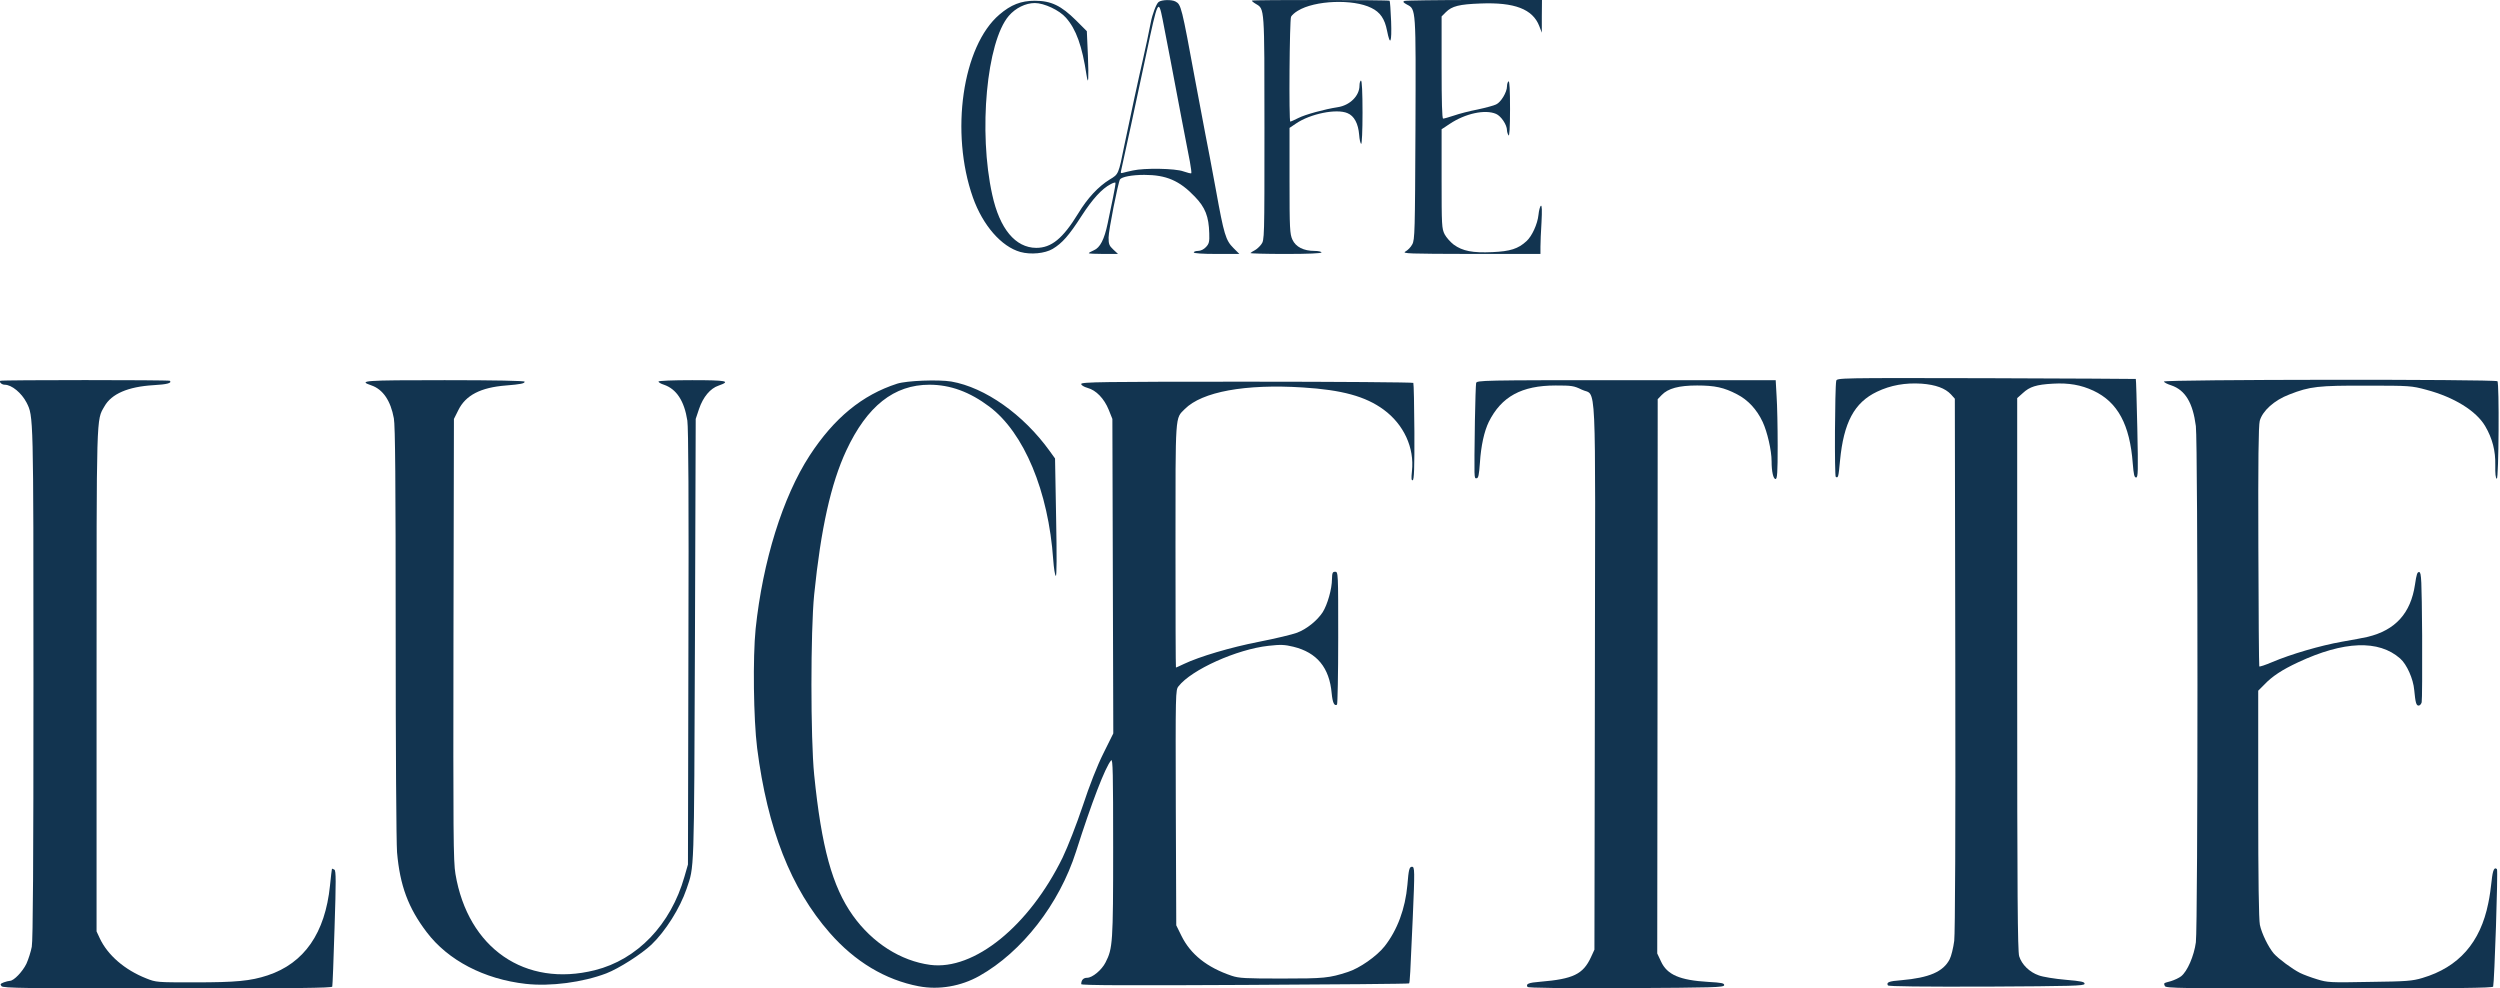
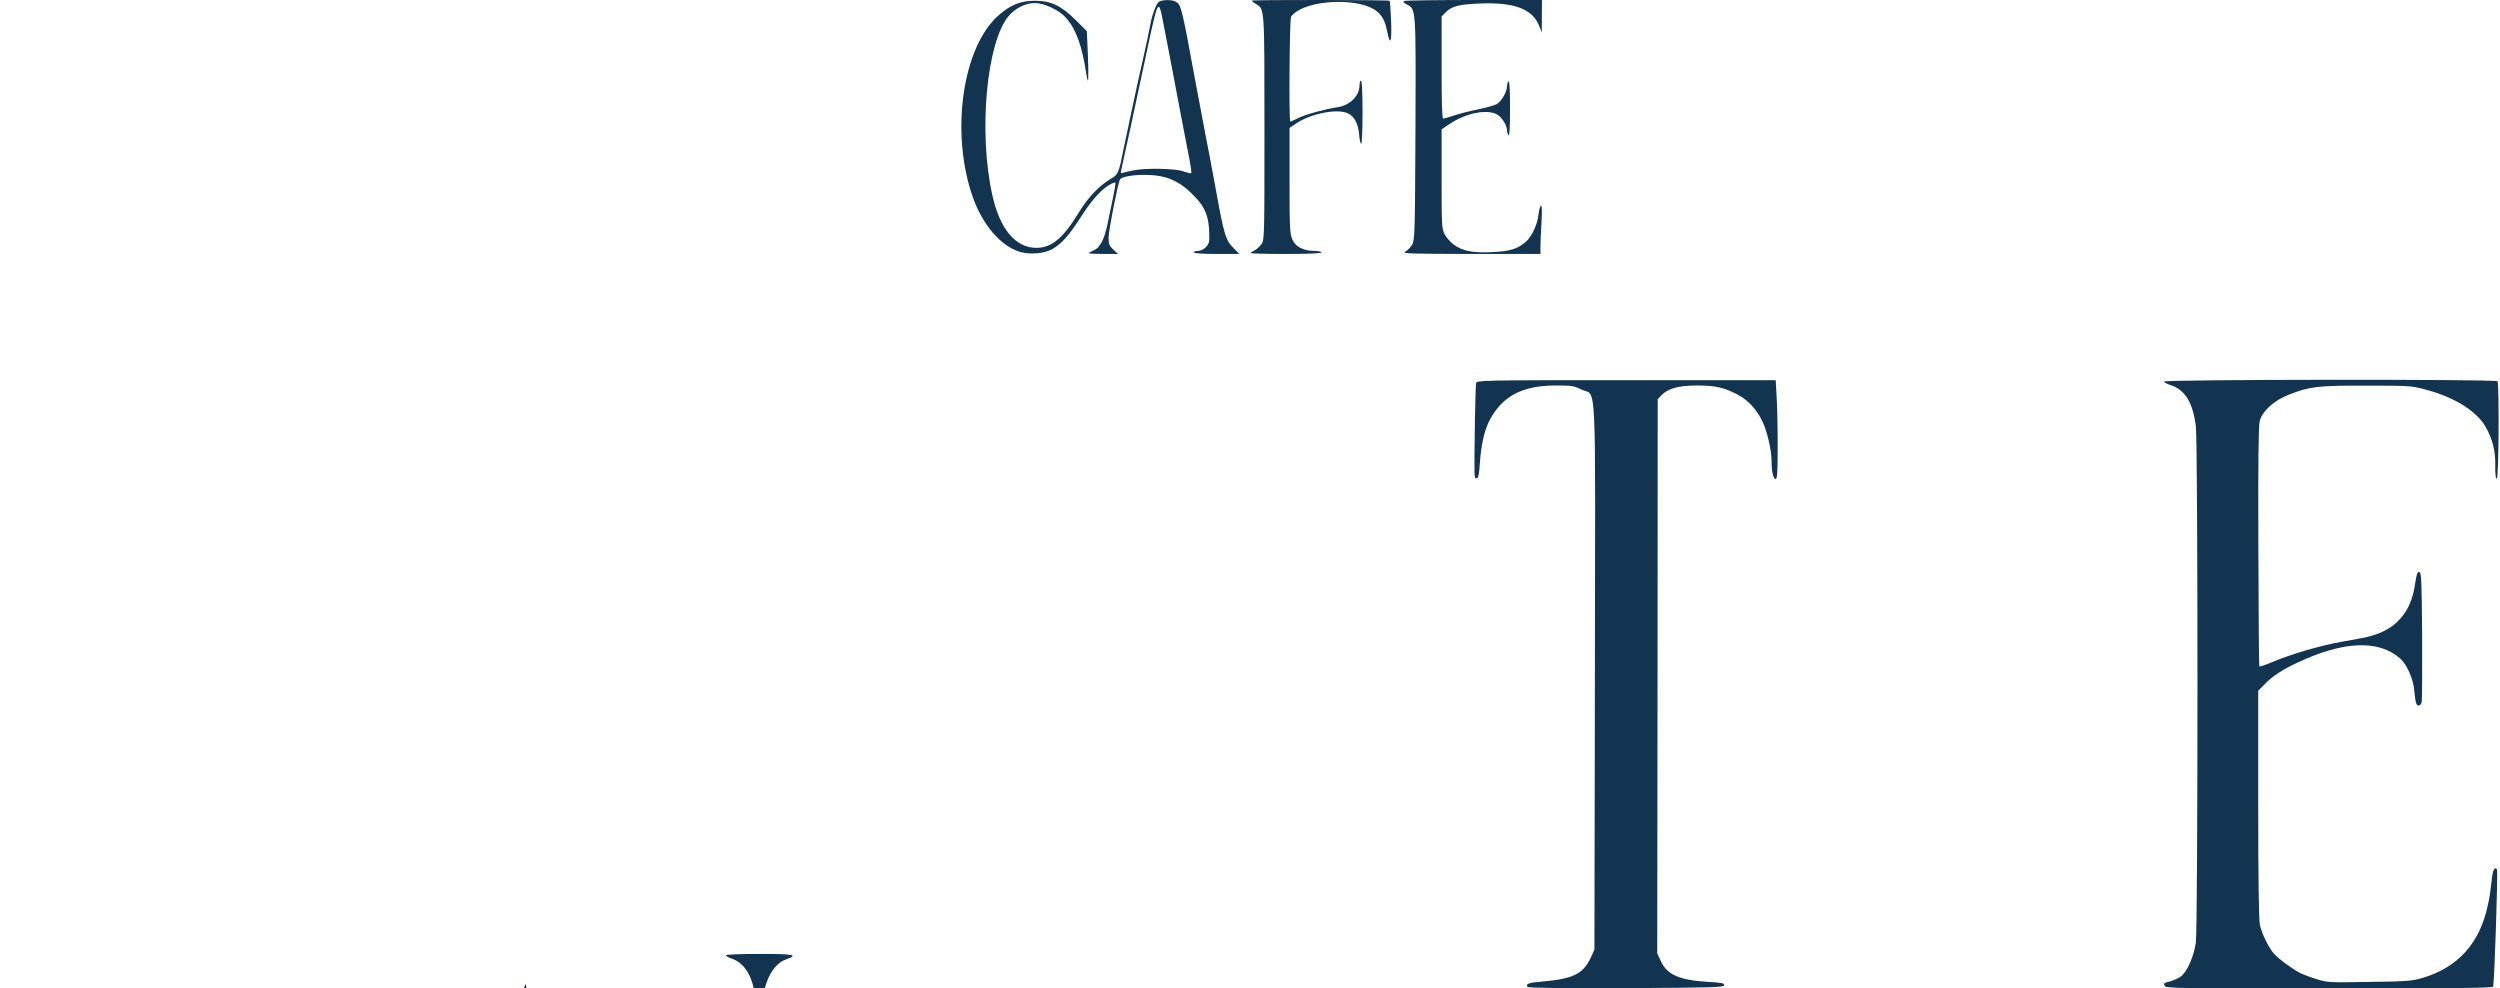
<svg xmlns="http://www.w3.org/2000/svg" viewBox="0 0 1644 650">
  <g stroke="none" stroke-width="1" fill="none" fill-rule="evenodd">
    <g transform="translate(-.1 -.1)" fill="#123450">
-       <path d="M1.1 648.6c-1-1.2-.8-1.6 1.5-2.5 1.4-.5 3.3-1 4-1 2.6 0 8.4-6.1 10.9-11.3 1.3-2.9 2.9-7.9 3.5-11.1.8-4.2 1.1-56.5 1.1-173.5 0-177.5 0-175.2-4.5-184.3-3.3-6.4-9.8-11.8-14.4-11.8-1.9 0-3.8-1.7-2.9-2.6.6-.6 110.9-.6 111.5 0 1.5 1.5-1.8 2.4-10.9 2.9-16.6 1-27.5 5.7-32.1 13.9-5.4 9.4-5.2 2.5-5.2 180.3v165l2.1 4.5c5.2 11.1 16.4 20.8 30.6 26.4 6.5 2.6 7 2.6 31.6 2.6 27.6 0 36.9-.9 48.2-4.6 24.1-8 37.8-27.8 41-59 .6-6 1.2-10.9 1.3-11.1.2-.1.8.2 1.6.6 1.1.7 1.1 7.5.1 38.2-.6 20.6-1.3 38-1.5 38.7-.4.9-22.9 1.2-108.3 1.2-94.2 0-108.1-.2-109.2-1.5z" />
-       <path d="M604.4 648.7c-22.1-4.2-42.1-16.2-58.7-35.2-25.5-29.1-40.9-68.3-47.7-121.4-2.4-19.1-2.9-59.7-1-78.5 4.7-44.5 17.8-86.6 35.5-113.9 16.1-24.7 34.6-39.9 57.6-47.3 6.3-2 27.1-2.8 35.6-1.4 22.2 3.9 47.3 21.6 64.6 45.6l3.6 5 .7 38.9c.5 25.8.4 38.7-.2 38.3-.6-.4-1.3-5.1-1.7-10.6-3.1-45-19.2-83.6-42-100.7-12.9-9.7-25.7-14.4-39.4-14.4-23.3 0-41 14-54.7 43.3-10.1 21.7-16.7 51.4-21.1 94.7-2.4 23.8-2.4 94.7 0 118.5 4.8 47.6 11.9 73.5 25.4 92.5 12.9 18.1 31.5 29.9 50.9 32.5 28.9 3.8 65.1-25.6 87.1-70.6 3.4-7.1 9.1-21.7 13.2-33.9 4.4-13.4 9.5-26.4 13.6-34.6l6.5-13.1-.3-103.4-.3-103.4-2.4-6c-3-7.4-8.3-12.9-13.9-14.4-2.5-.7-4.2-1.8-4.2-2.6 0-1.3 14-1.5 108.9-1.5 60 0 109.2.4 109.5.8.3.5.6 15 .7 32.2.1 23.7-.2 31.5-1.1 31.8-.9.3-1-1.2-.5-6 1.7-15.4-5.4-30.7-18.6-40.4-12-8.8-27.5-13-53.2-14.6-37.9-2.4-66.2 2.8-77.6 14.2-6.4 6.5-6.1 1.7-6.1 89.9 0 44.1.1 80.1.3 80.1.2 0 2.5-1.1 5.3-2.4 10.1-4.8 30.5-10.9 49.5-14.6 10.8-2.1 21.9-4.8 24.8-5.9 6.4-2.4 13.3-8 16.9-13.5 3.1-4.9 6.1-15.3 6.1-21.8.1-4.1.4-4.8 2.1-4.8 2 0 2 .7 2 43.4 0 23.9-.4 43.7-.8 44-1.8 1.1-2.9-1.3-3.5-7.5-1.5-16.9-9.7-26.8-25.2-30.6-5.8-1.4-8.3-1.5-16.4-.6-20.8 2.3-50.6 15.7-59.1 26.6-2 2.5-2 3.6-1.8 79.9l.3 77.3 3.4 6.9c6 12.2 16.8 20.8 33.1 26.3 4.8 1.6 8.9 1.8 33 1.8 27.8 0 31-.3 43.3-4.3 7.6-2.4 19-10.3 24.2-16.9 8.4-10.7 13.6-24.7 15-40.4.8-10.1 1.3-11.9 3-11.9 1.8 0 1.9 2 .5 34-1.6 36.8-1.9 42.2-2.4 42.7-.2.3-48.9.7-108 1-75.7.4-107.6.3-107.6-.5 0-2.7 1.4-4.2 3.9-4.2 3.4 0 9.6-5.1 12.1-10.1 4.7-9.2 5-12.7 5-75.4 0-49-.2-58.7-1.3-57.5-3.8 4.2-12.9 27.9-23.1 60-11 34.5-35.5 66-63.6 81.8-12.1 6.8-26.6 9.3-39.7 6.8z" />
      <path d="M1004.6 649.1c-1.3-2 .7-2.8 8.3-3.4 21.7-1.8 28.2-4.9 33.4-16.1l2.3-5 .3-179.5c.3-204.3 1.3-183.8-8.7-188.8-5.1-2.5-6.6-2.7-17.1-2.7-22.4 0-35.7 7.3-44 24-3 6.2-5.1 15.7-5.8 26.8-.6 8.1-1 10.2-2.2 10.2-1.7 0-1.6 1.7-1.1-37.9.2-12.5.6-23.7.8-24.7.5-1.8 3.4-1.9 98.8-1.9h98.2l.6 10.7c.4 5.8.7 20.4.7 32.5 0 17.8-.3 21.8-1.4 21.8-1.5 0-2.6-4.9-2.6-11.7 0-7-2.8-19.3-5.9-25.9-3.8-8.1-9.6-14.4-16.8-18.1-8.6-4.5-14.6-5.8-26.3-5.8-12 0-19.1 1.9-23.3 6.3l-2.6 2.7-.1 182.2-.2 182.3 2.5 5.3c4 8.7 12.3 12.3 31 13.4 9.1.5 10.7.9 10.5 2.2-.3 1.4-6.7 1.6-64.5 1.9-42.3.1-64.4-.1-64.8-.8z" />
      <path d="M1423.7 648.5c-.8-2-1.1-1.8 4-3.2 2.3-.7 5.3-2.1 6.7-3.2 4.1-3.2 8.5-13.4 9.7-22.3 1.4-10.8 1.4-328.1 0-339.5-2-15.4-7-23.7-16.2-26.8-2.6-.8-4.8-2-4.8-2.5 0-1.4 216.9-1.6 219.3-.2 1.3.7.9 64.5-.4 64.1-.8-.3-1.1-3.2-1-9 .2-9.3-1.9-17.5-6.6-25.5-5.9-10.1-20.4-19.1-38.8-24-9.7-2.6-10.8-2.7-39-2.7-32-.1-37.5.5-51 5.8-10 3.8-17.7 10.8-19.5 17.4-.8 3.2-1.1 26-.9 82.5.1 43 .4 78.5.6 78.9.2.4 4-.9 8.5-2.8 12.2-5.2 31.7-10.9 45.8-13.4 6.9-1.2 14.5-2.6 17-3.2 18.2-4.4 28.3-15.5 31.1-34.4 1-6.8 1.5-8.4 2.8-8.2 1.4.3 1.6 4.9 1.9 41.8.1 22.8 0 42.5-.3 43.8-.3 1.2-1.2 2.2-2 2.2-1.6 0-2.1-1.9-2.9-10.2-.6-7.3-4.9-17-9.3-20.8-14.1-12.4-37-11.5-67 2.5-10.7 5-17.1 9.2-22.4 14.8l-3.9 3.9v74.4c0 50.5.4 76 1.1 79.6 1.2 5.7 5.6 14.7 9.2 18.9 3 3.4 12.2 10.2 17.2 12.7 2.2 1.1 7.3 3 11.3 4.2 6.8 2.1 8.5 2.2 34.4 1.7 24.5-.3 28.1-.6 34.8-2.6 23.9-7.1 38.1-23.3 43.3-49.2.9-4.1 1.8-10.7 2.2-14.7.7-7 1.8-9.4 3.5-7.6.8.8-1.7 74.3-2.5 77.2-.4.9-22.8 1.2-107.9 1.2-98.7 0-107.4-.1-108-1.6z" />
-       <path d="M1241.6 648.1c-1.2-2 .6-2.8 8.7-3.4 18.5-1.6 27.7-5.6 31.9-13.8 1.1-2.1 2.4-7.6 3-12.1.6-5.2.9-72.4.7-182.4l-.3-174.1-2.5-2.8c-3.8-4.1-10.1-6.4-19.3-7.1-10.8-.7-20.4 1-29.4 5.3-14.9 7.1-21.9 20.2-24.3 45.3-1 10.8-1.2 11.7-2.8 10.7-.9-.5-.6-58.5.3-63.1.4-2 1.1-2 98.6-1.8 54 .2 98.3.4 98.4.5.2.2.6 14.8 1 32.6.6 28.2.5 32.2-.8 32.2-1.2 0-1.6-2-2.2-9.2-1.9-25.6-9.9-40.4-25.9-47.9-8.2-3.8-16.2-5.2-26.6-4.6-10.9.6-15.3 2-19.8 6.2l-3.7 3.3v181.4c0 145.2.3 182.1 1.3 185.6 1.7 5.5 6.8 10.5 12.9 12.6 2.6 1 10.6 2.3 17.6 2.9 10.6.9 12.7 1.4 12.5 2.7-.3 1.3-7.7 1.5-64.5 1.8-42.3.1-64.4-.1-64.8-.8z" />
-       <path d="M345.9 647.1c-27.5-3.1-51.2-15.5-65.2-34-12.1-15.9-17.6-30.6-19.5-52.5-.5-6.4-.9-67.4-.9-145 0-98.7-.3-135.7-1.2-140.4-2.1-11.6-7.2-19-14.6-21.6-9.4-3.2-5.5-3.5 48-3.5 33.7 0 52.6.4 52.6 1 0 1.2-2.5 1.7-12.3 2.5-16.6 1.3-26.5 6.4-31.3 16.2l-2.9 5.8-.3 145c-.2 127.3-.1 146.1 1.3 154.2 8.2 48.9 45.8 74.8 91.7 63.3 27.9-7 49.9-29.9 58.9-61.5l2.3-8 .3-142.5c.3-97 0-144.7-.7-149.4-2-13-7.2-20.8-15.4-23.6-2-.6-3.6-1.6-3.6-2.1s9.3-.9 22.1-.9c22.8 0 25.9.6 17.4 3.6-5.4 1.8-10.1 7.4-12.8 15.3l-2.2 6.6-.5 145.5c-.6 156.2-.4 148.3-5.5 163.5-4.3 12.7-13.9 27.9-23.1 36.7-6.7 6.3-21.4 15.7-29.7 18.9-15.5 5.9-36.7 8.7-52.9 6.9z" />
+       <path d="M345.9 647.1l-2.9 5.8-.3 145c-.2 127.3-.1 146.1 1.3 154.2 8.2 48.9 45.8 74.8 91.7 63.3 27.9-7 49.9-29.9 58.9-61.5l2.3-8 .3-142.5c.3-97 0-144.7-.7-149.4-2-13-7.2-20.8-15.4-23.6-2-.6-3.6-1.6-3.6-2.1s9.3-.9 22.1-.9c22.8 0 25.9.6 17.4 3.6-5.4 1.8-10.1 7.4-12.8 15.3l-2.2 6.6-.5 145.5c-.6 156.2-.4 148.3-5.5 163.5-4.3 12.7-13.9 27.9-23.1 36.7-6.7 6.3-21.4 15.7-29.7 18.9-15.5 5.9-36.7 8.7-52.9 6.9z" />
      <path d="M671.1 165.8c-12.5-3.5-24.7-17.5-31.2-35.8-15.1-42.7-6.9-99.6 17.4-120.3 7.6-6.5 14.2-9.1 23.3-9.1 10.7 0 17.3 3.2 27.1 12.9l7.1 7.1.7 15.9c.6 15.6.3 20.6-.9 13-2.9-19.2-6.8-30.1-13.5-37.7-4.3-5-14.4-9.7-20.5-9.7s-12.7 3.3-17.1 8.4c-14.6 17-20.1 76.3-10.9 117.7 4.9 22.4 15.2 34.8 28.9 34.9 10 0 17.5-6.1 27.6-22.6 6.1-10.1 13.3-17.8 20.8-22.4 5.8-3.5 5.7-3.2 9.6-22.6 2.9-14.2 10.1-47.5 12.1-55.9 1.4-6.1 4.4-20 5.2-24.5 1-5.5 3.7-12.6 5.2-13.7 2-1.5 8.5-1.7 11.1-.3 3.7 2 4 3.1 13 52 2.3 12.4 5.3 28.1 6.6 35 1.4 6.8 4.5 23.5 7 37 5.3 29.3 6.4 33 11.5 38.1l3.9 3.9h-15c-9.3 0-15-.4-15-1 0-.5 1.3-1 2.8-1 1.8 0 3.8-1 5.2-2.5 2.1-2.2 2.4-3.5 2.2-9.1-.3-11-2.6-17-9.5-24.1-10-10.5-18.8-14.3-33.2-14.3-8.1 0-14.9 1.3-16 3-1.3 2.2-7.5 33.6-7.5 38.2 0 4.3.4 5.4 3.1 7.9l3.1 2.9h-9.6c-5.3 0-9.6-.2-9.6-.5s1.5-1.1 3.3-1.9c4.1-1.7 6.9-7.1 9.1-17.7.8-4.1 2.4-11.7 3.5-16.9 1.1-5.2 1.8-9.6 1.6-9.9-.3-.2-1.7.2-3.1 1-5.8 3-11.9 9.7-19.1 20.8-8.4 13.1-12.9 18.1-19.1 21.8-5.1 3-14.4 3.9-21.2 2zm74-53.6c7.6-1.7 27.8-1.4 33.2.6 2.6.9 4.9 1.5 5.2 1.2.2-.2-.2-3.5-.9-7.4-.8-3.8-3.2-16.7-5.5-28.5-4.7-24.9-10.5-55.5-12.5-65.4-2.7-13.6-3.2-12.5-10.5 21.9-5.8 27.4-15.8 73.8-16.7 77.4-.5 1.9-.3 2.2 1.3 1.7 1.1-.3 3.9-1 6.4-1.5z" fill-rule="nonzero" />
      <path d="M822.4 166.5c.4-.4 1.6-1.2 2.8-1.8 1.2-.6 3.2-2.4 4.3-3.9 2.1-2.8 2.1-3.3 2.1-76.5 0-80.1.1-78.2-5.6-81.6-1.7-1-2.9-2-2.6-2.2.6-.6 89.9-.5 90.5.1.3.3.7 6.4 1 13.6.5 14.1-.6 16.6-2.7 6-1.5-7.7-4.5-12.1-10.3-14.9-12-6-37.3-5-48.4 1.9-1.9 1.1-3.9 2.9-4.4 3.9-1 1.9-1.5 69-.5 69 .3 0 2.7-1.1 5.3-2.4 4.5-2.3 17.3-5.8 25.8-7.1 8.1-1.2 14.4-7.5 14.4-14.2 0-1.8.5-3.3 1-3.3.6 0 1 7.7 1 21.1 0 11.7-.4 20.8-.9 20.5-.5-.3-1.1-2.9-1.3-5.8-.6-7.6-3.3-12.6-7.7-14.4-7.2-3.1-24.4.4-33.8 6.8l-4.3 2.9v34.7c0 31.7.2 35.1 1.9 38.8 2.2 4.8 7.4 7.4 14.6 7.4 2.5 0 4.5.5 4.5 1 0 .6-8.6 1-23.7 1-13 0-23.3-.3-23-.6z" />
      <path d="M924.3 165.5c1.5-.8 3.6-2.9 4.5-4.7 1.7-3 1.8-8.7 2.1-75.8.3-79.9.4-78.8-5.6-81.9-2.5-1.4-2.9-1.9-1.6-2.4.8-.3 21.6-.6 46-.6h44.4l-.1 10.8v10.7l-1.7-4.4C1008 6.1 996.1 1.5 973.7 2.4c-13.9.5-18.8 1.7-22.8 5.7l-2.8 2.8v33.6c0 22.4.3 33.6 1 33.6.6 0 3.8-.9 7.1-2 3.4-1.2 10.4-3 15.6-4 5.2-1.1 10.7-2.6 12.1-3.3 3.2-1.4 7.2-8.1 7.2-11.9 0-1.5.5-3 1-3.3.7-.4 1 5.9 1 18.2 0 12.5-.4 18.3-1 17.3-.5-.8-1-2.3-1-3.3 0-3.6-3.9-9.4-7.2-10.8-7.2-3.1-20.2-.3-30.5 6.6l-5.3 3.5v32.6c0 30.7.1 32.7 2 36.5 1.1 2.1 3.9 5.2 6 6.8 5.8 4.2 12.4 5.5 25.4 4.9 11.7-.5 17-2.2 22.4-7.2 3.6-3.2 7.3-11.3 7.9-17.3.3-2.9 1-5.6 1.6-6 .7-.4.8 3.1.4 10.8-.4 6.3-.7 13.5-.7 16.2v4.7h-45.7c-41.1-.1-45.5-.2-43.1-1.6z" />
    </g>
  </g>
</svg>